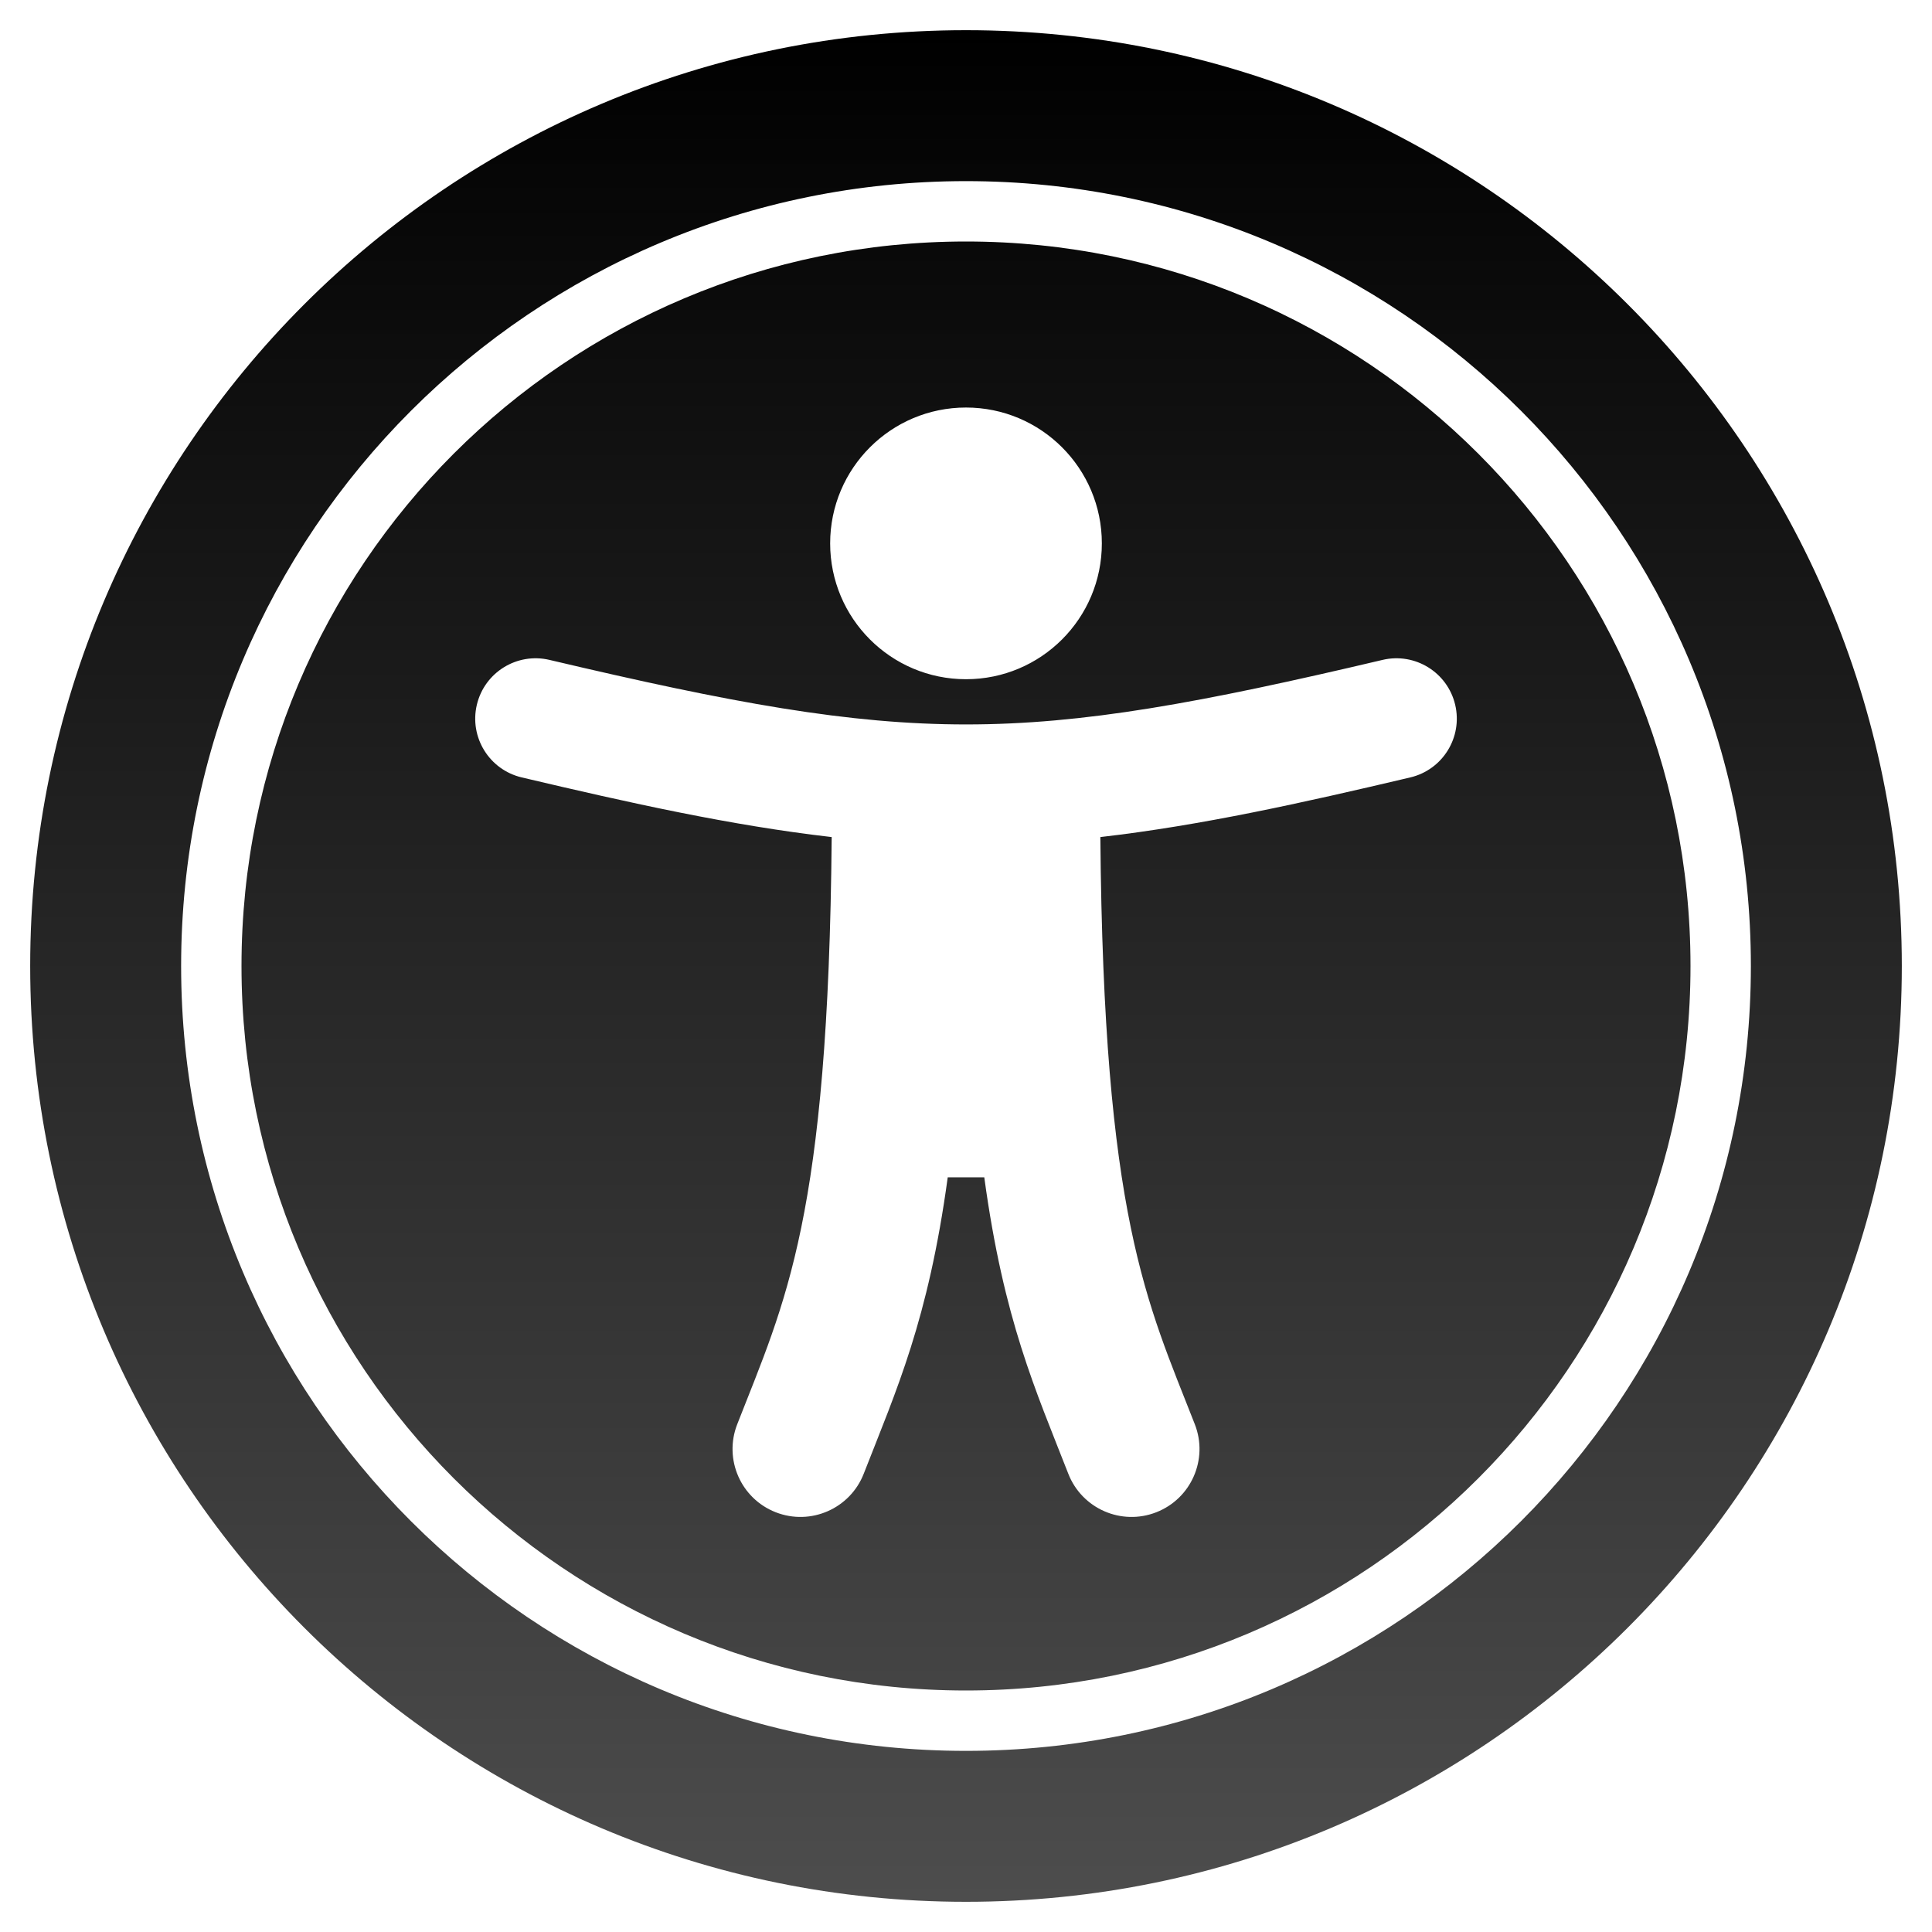
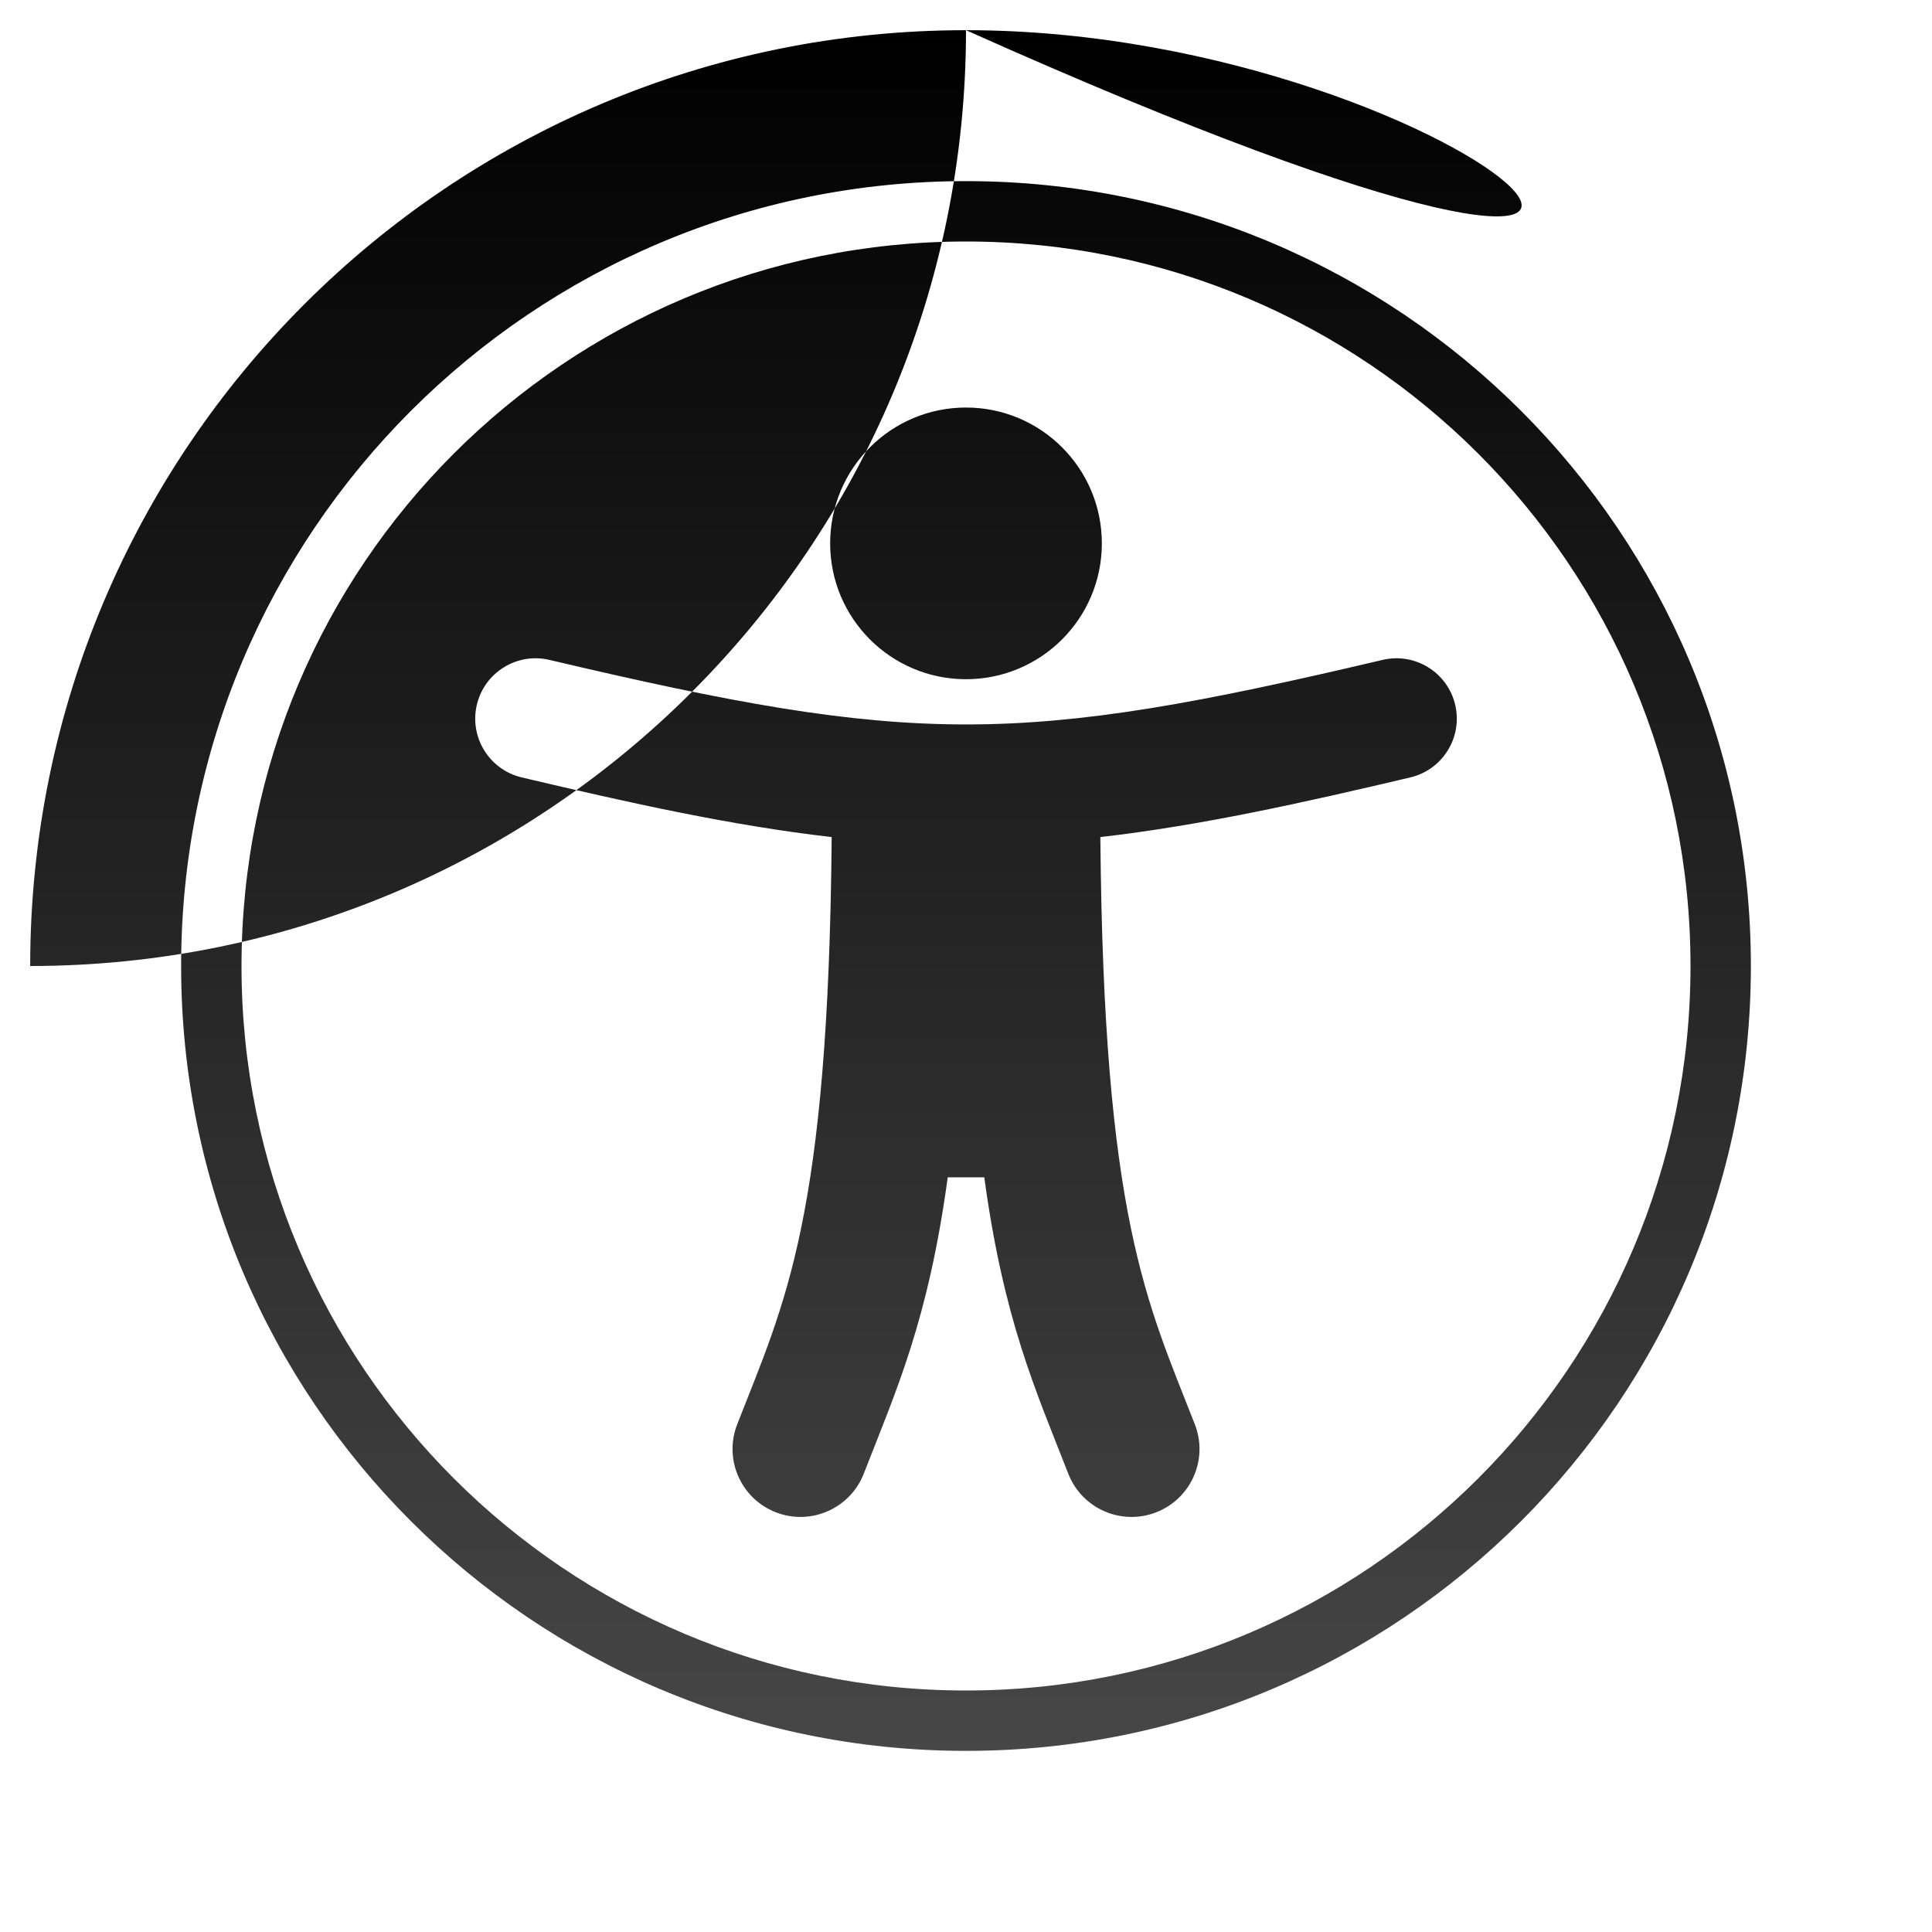
<svg xmlns="http://www.w3.org/2000/svg" viewBox="0 0 128 128" xml:space="preserve">
  <linearGradient id="SVGID_1_" gradientUnits="userSpaceOnUse" x1="64.001" y1="126" x2="64.001" y2="2.001">
    <stop offset="0" style="stop-color:#4D4D4D" />
    <stop offset="1" style="stop-color:#000000" />
  </linearGradient>
-   <path fill="url(#SVGID_1_)" d="M64,12c28.738,0,52,23.257,52,52c0,28.738-23.258,52-52,52c-28.738,0-52-23.258-52-52  C12,35.262,35.257,12,64,12 M64,2C29.758,2,2,29.758,2,64c0,34.242,27.758,62,62,62c34.242,0,62-27.758,62-62  C126,29.758,98.242,2,64,2z M64,16c-26.51,0-48,21.49-48,48s21.49,48,48,48s48-21.49,48-48S90.51,16,64,16z M64,27  c4.971,0,9,4.029,9,9s-4.029,9-9,9s-9-4.029-9-9S59.029,27,64,27z M93.436,51.506c-7.178,1.695-13.878,3.187-20.535,3.952  c0.213,25.255,3.076,30.763,6.26,38.906c0.904,2.314-0.24,4.924-2.555,5.828c-2.315,0.904-4.925-0.239-5.829-2.555  C68.6,92.061,66.505,87.479,65.211,78H62.79c-1.292,9.463-3.383,14.052-5.565,19.637c-0.904,2.314-3.513,3.459-5.829,2.555  c-2.315-0.904-3.458-3.514-2.554-5.828c3.178-8.136,6.046-13.636,6.259-38.906c-6.657-0.765-13.357-2.257-20.535-3.952  c-2.15-0.508-3.481-2.662-2.974-4.812c0.508-2.15,2.662-3.481,4.812-2.974c24.172,5.707,31.071,5.696,55.194,0  c2.149-0.507,4.305,0.824,4.812,2.974C96.917,48.844,95.586,50.998,93.436,51.506z" />
+   <path fill="url(#SVGID_1_)" d="M64,12c28.738,0,52,23.257,52,52c0,28.738-23.258,52-52,52c-28.738,0-52-23.258-52-52  C12,35.262,35.257,12,64,12 M64,2C29.758,2,2,29.758,2,64c34.242,0,62-27.758,62-62  C126,29.758,98.242,2,64,2z M64,16c-26.51,0-48,21.49-48,48s21.49,48,48,48s48-21.49,48-48S90.51,16,64,16z M64,27  c4.971,0,9,4.029,9,9s-4.029,9-9,9s-9-4.029-9-9S59.029,27,64,27z M93.436,51.506c-7.178,1.695-13.878,3.187-20.535,3.952  c0.213,25.255,3.076,30.763,6.26,38.906c0.904,2.314-0.24,4.924-2.555,5.828c-2.315,0.904-4.925-0.239-5.829-2.555  C68.6,92.061,66.505,87.479,65.211,78H62.79c-1.292,9.463-3.383,14.052-5.565,19.637c-0.904,2.314-3.513,3.459-5.829,2.555  c-2.315-0.904-3.458-3.514-2.554-5.828c3.178-8.136,6.046-13.636,6.259-38.906c-6.657-0.765-13.357-2.257-20.535-3.952  c-2.15-0.508-3.481-2.662-2.974-4.812c0.508-2.15,2.662-3.481,4.812-2.974c24.172,5.707,31.071,5.696,55.194,0  c2.149-0.507,4.305,0.824,4.812,2.974C96.917,48.844,95.586,50.998,93.436,51.506z" />
</svg>